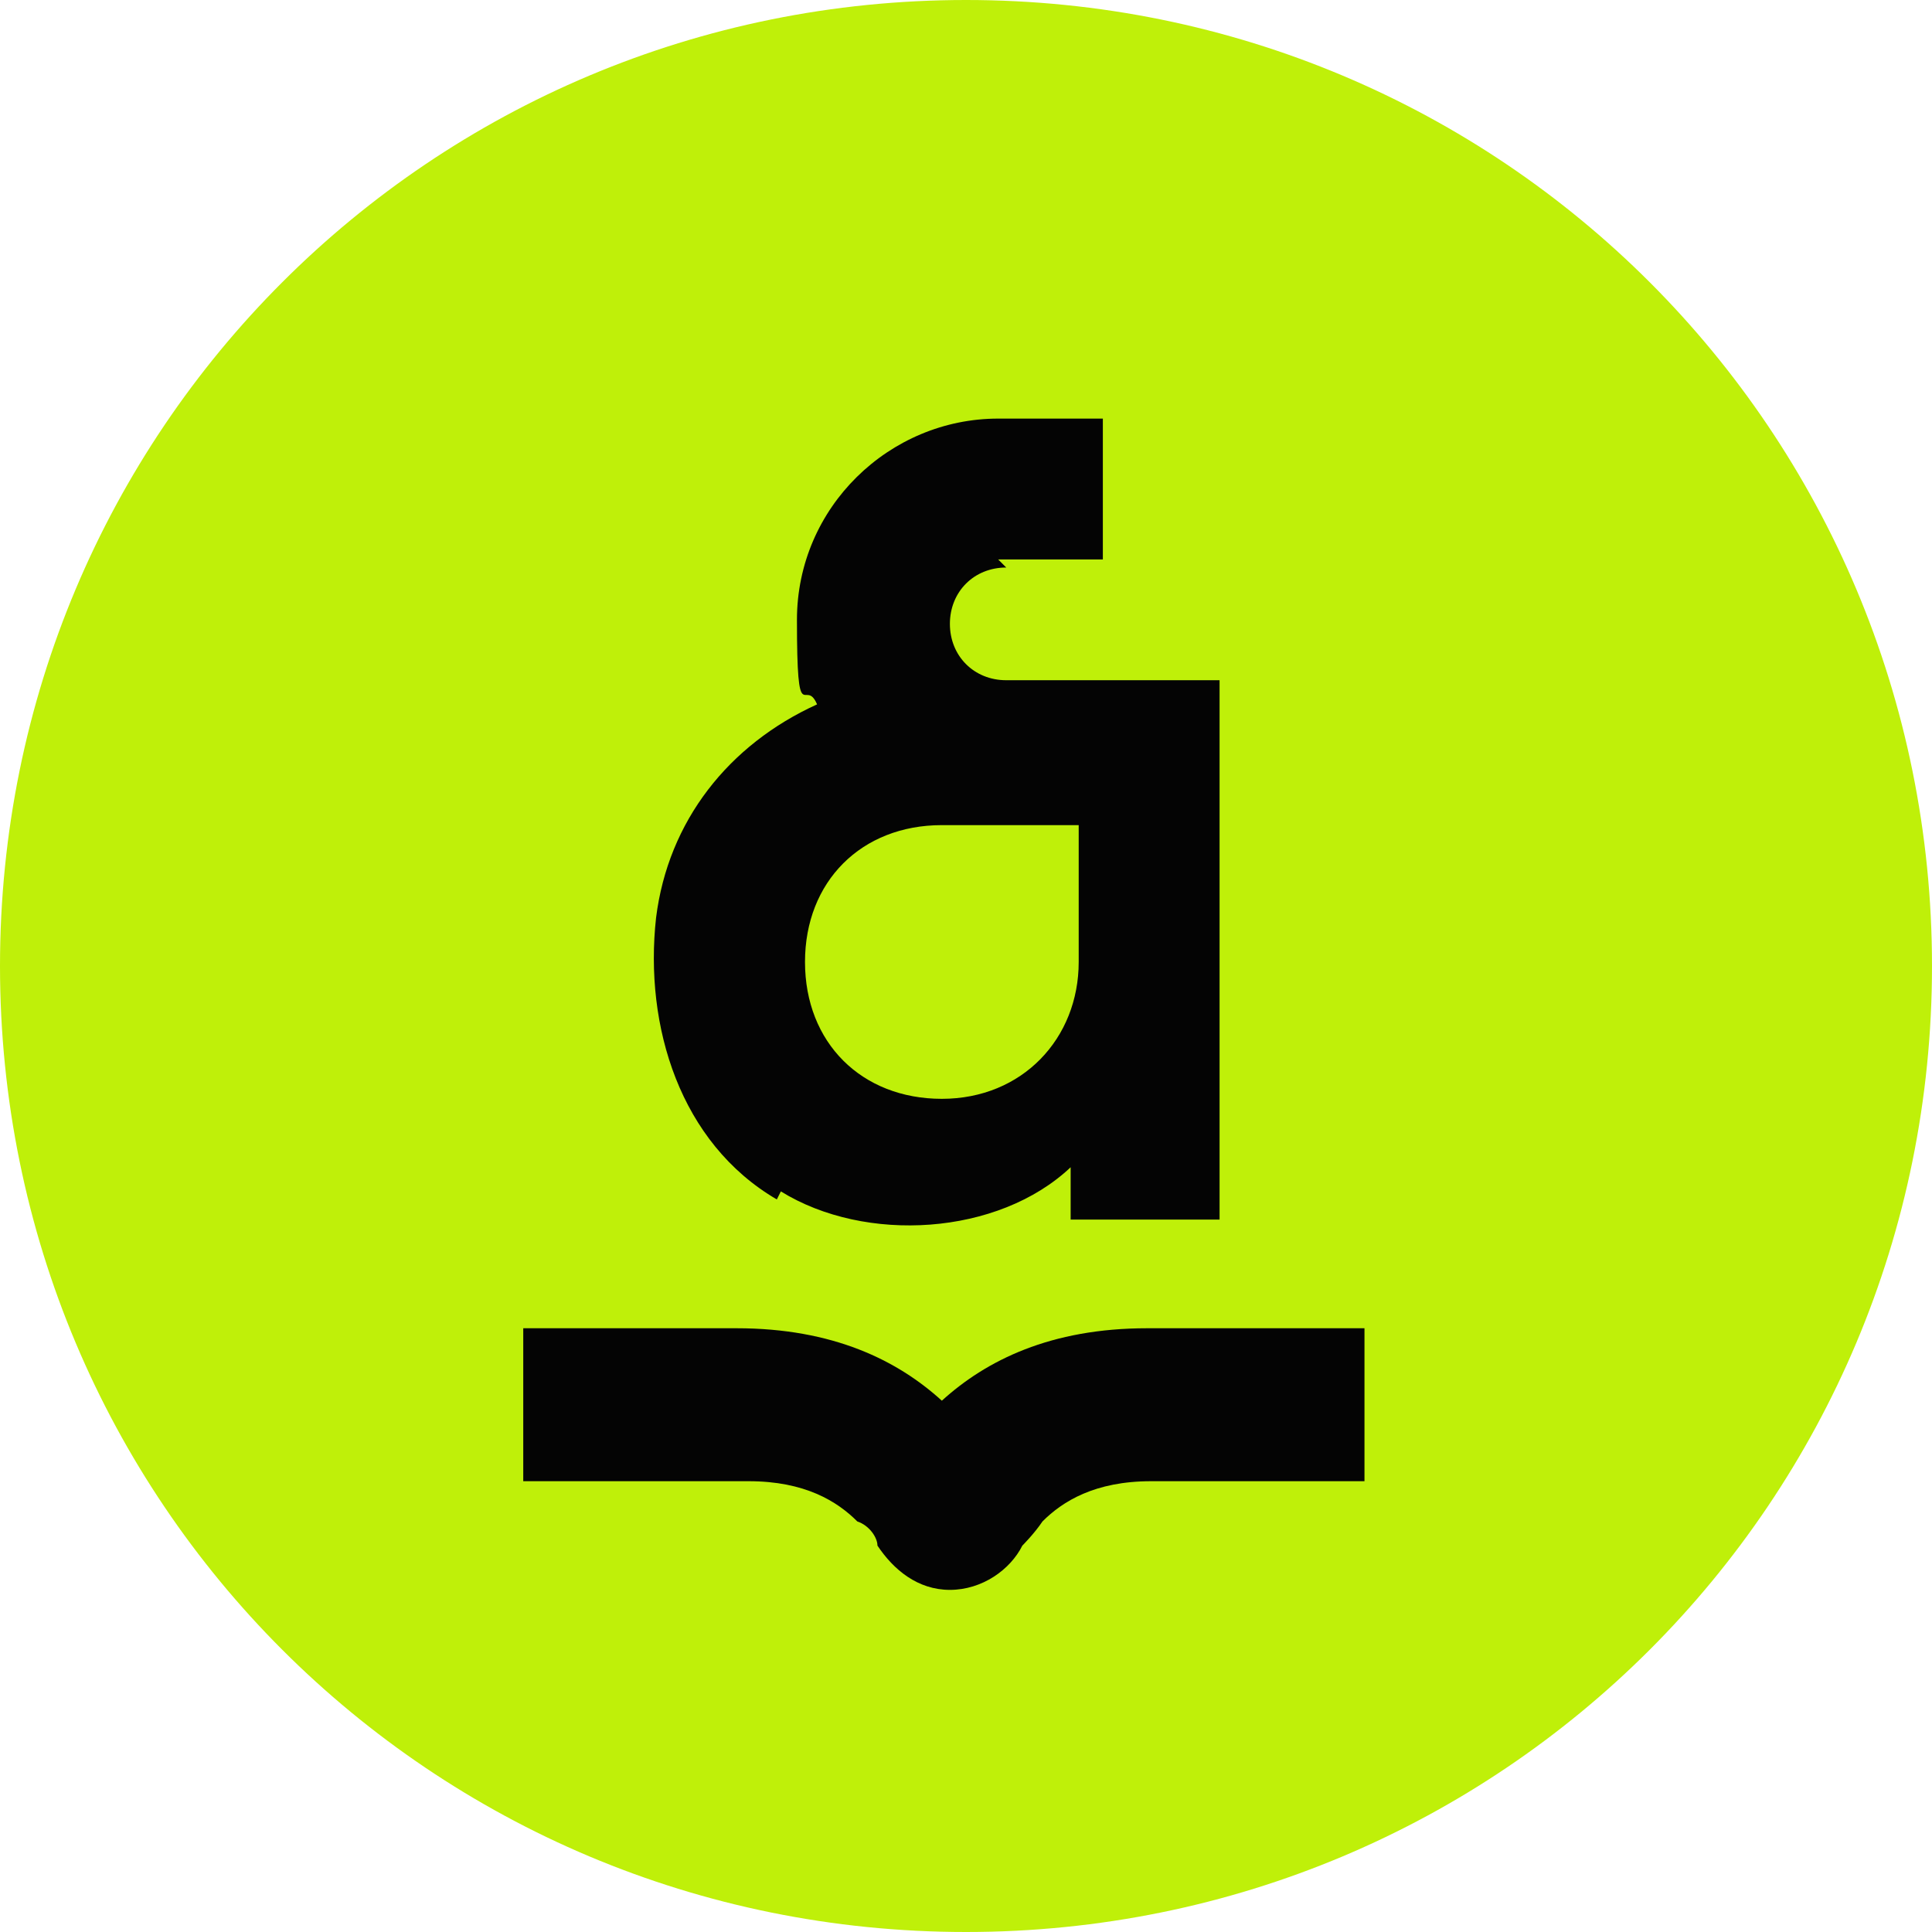
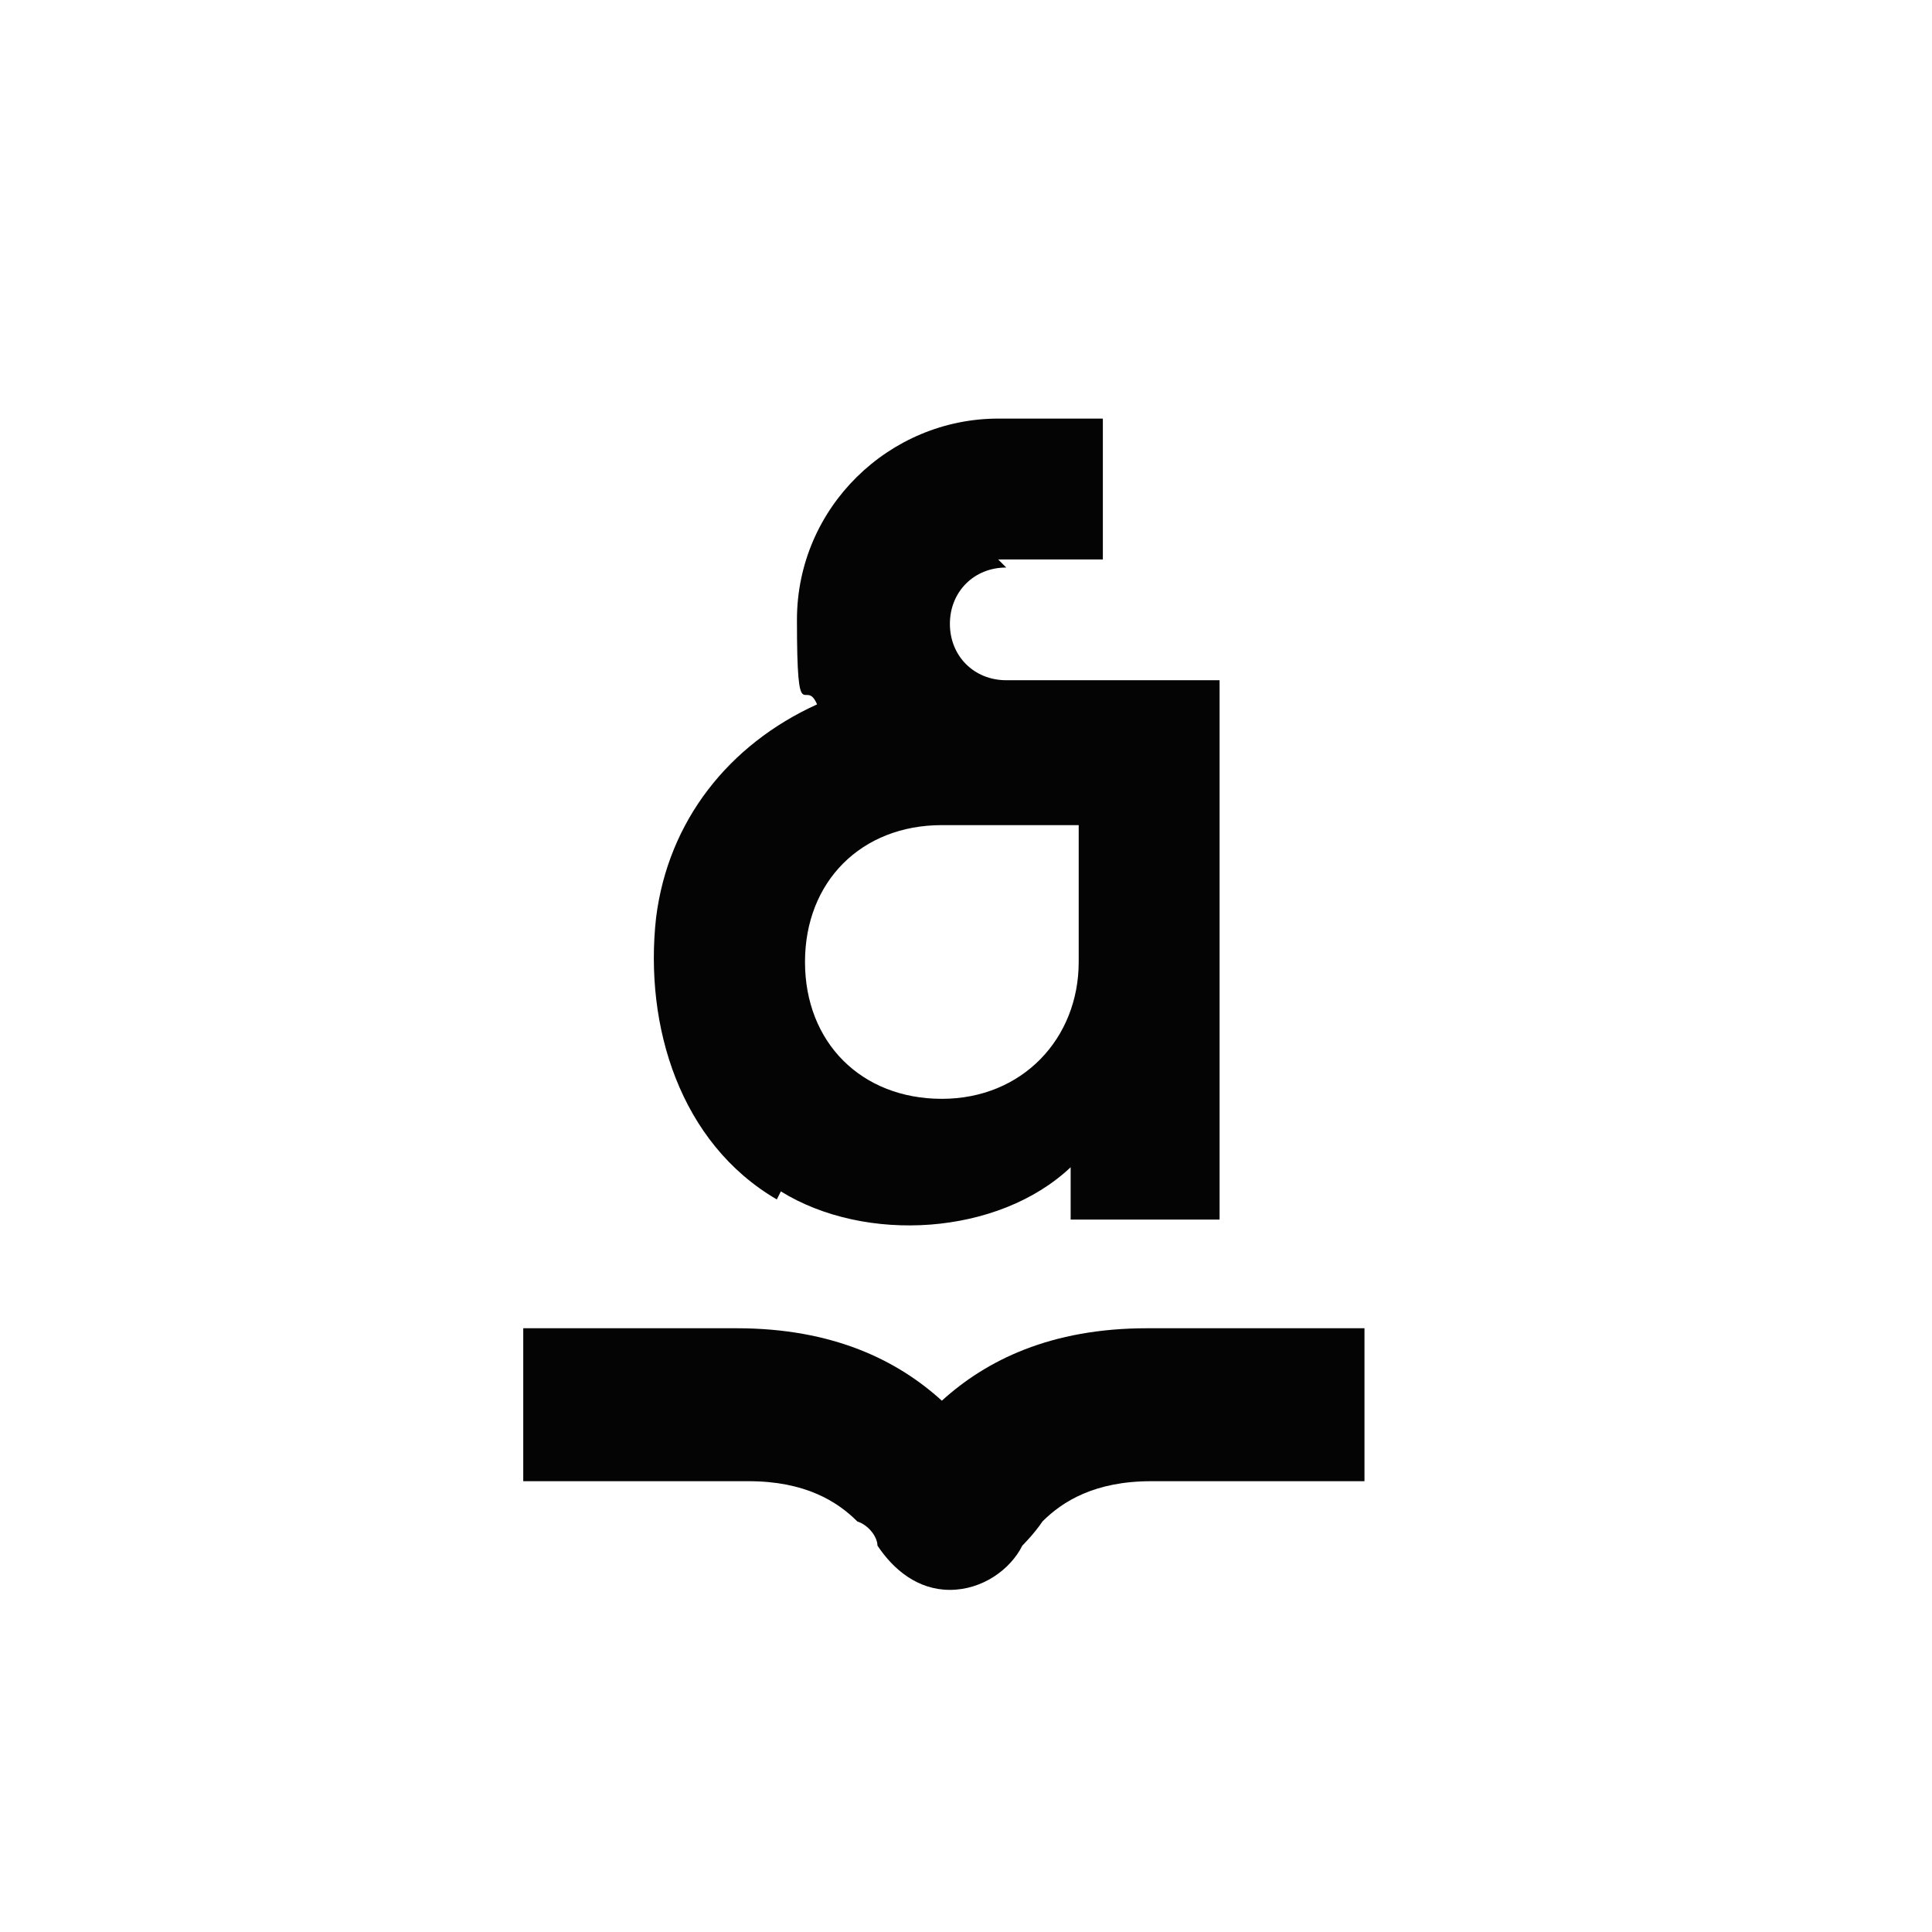
<svg xmlns="http://www.w3.org/2000/svg" width="48" height="48" viewBox="0 0 48 48">
-   <path fill="#bff009" d="M0 24C0 10.7 10.7 0 24 0s24 10.7 24 24-10.7 24-24 24S0 37.3 0 24Z" />
  <path fill="#040404" d="M19.4 29.6c2.1 1.3 5.4 1.1 7.2-.6v1.3h3.7V16.9H25c-.8 0-1.4-.6-1.4-1.4s.6-1.4 1.4-1.4l-.2-.2h2.6v-3.5h-2.6c-2.7 0-5 2.2-5 5s.2 1.4.5 2.1c-2.2 1-3.7 2.9-4 5.3-.3 2.7.6 5.6 3 7Zm4-9.1h3.4v3.4c0 1.9-1.4 3.4-3.4 3.4S20 25.9 20 23.9s1.4-3.4 3.4-3.4ZM33.9 33v3.8h-5.3c-1.4 0-2.2.5-2.7 1-.2.3-.5.6-.5.6-.3.6-1 1.1-1.8 1.1s-1.4-.5-1.8-1.1c0-.2-.2-.5-.5-.6-.5-.5-1.3-1-2.7-1H13V33h5.3c2.4 0 4 .8 5.1 1.8 1.1-1 2.7-1.8 5.1-1.8h5.3Z" />
</svg>